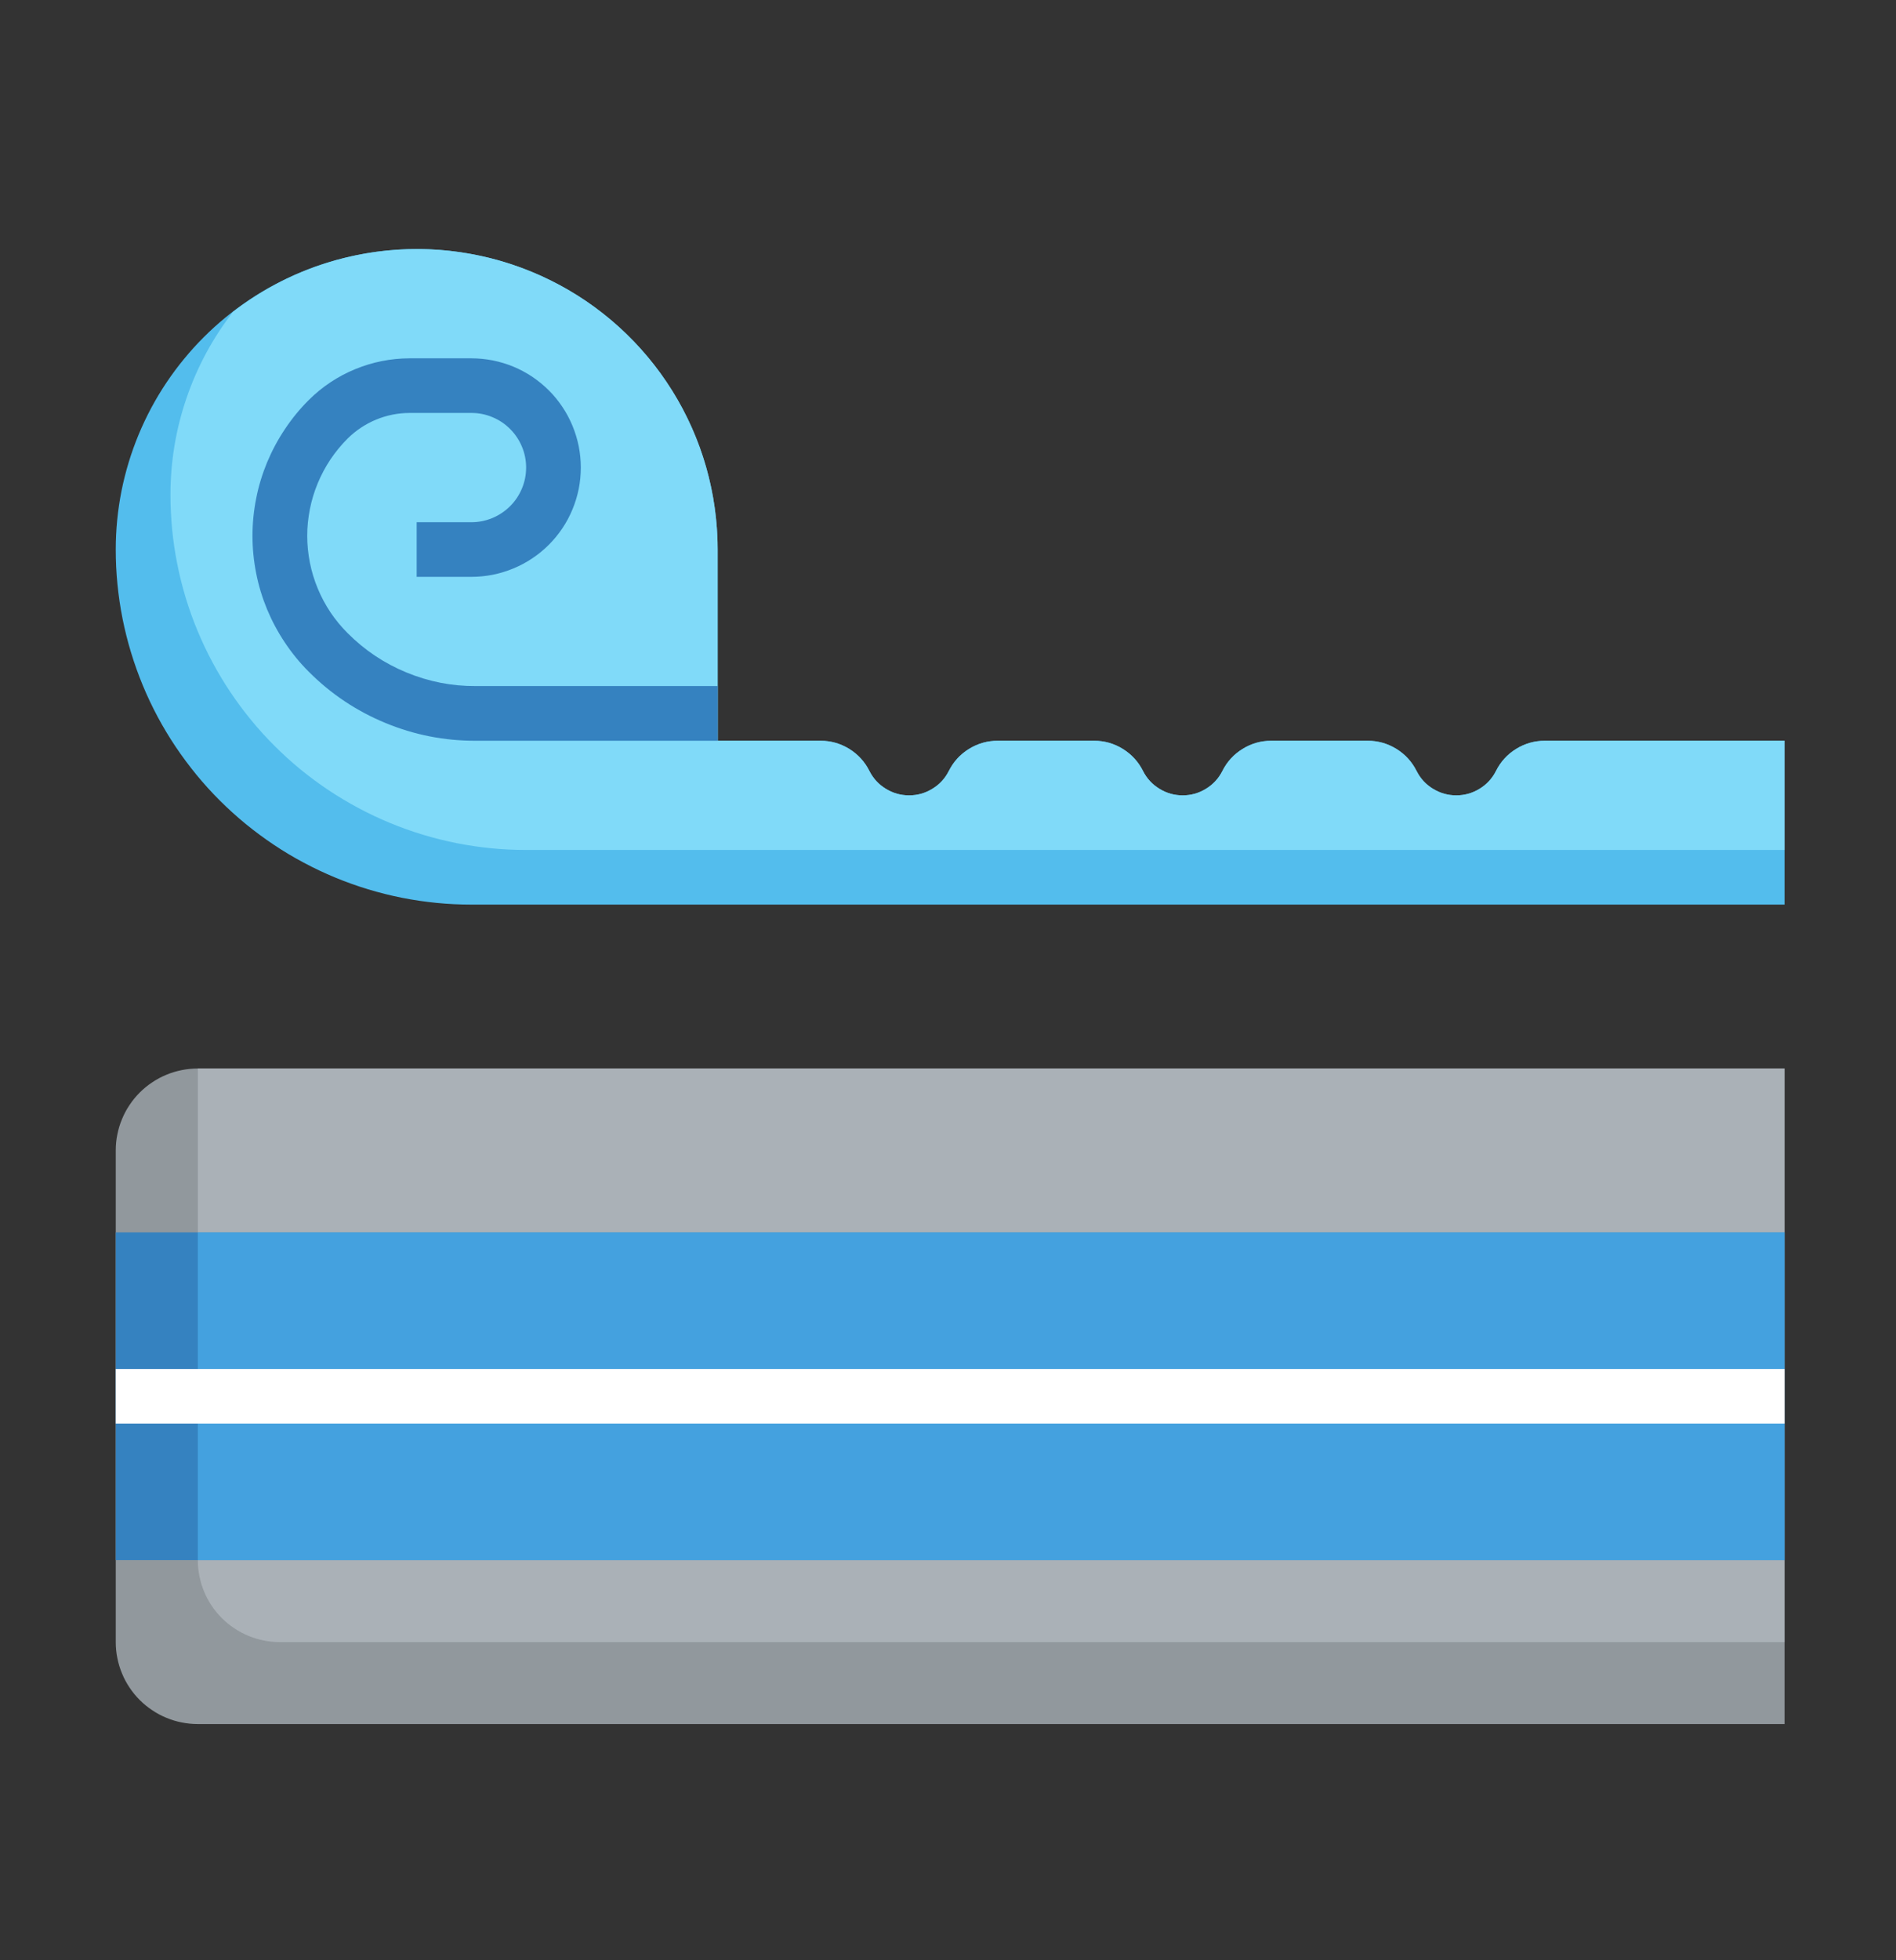
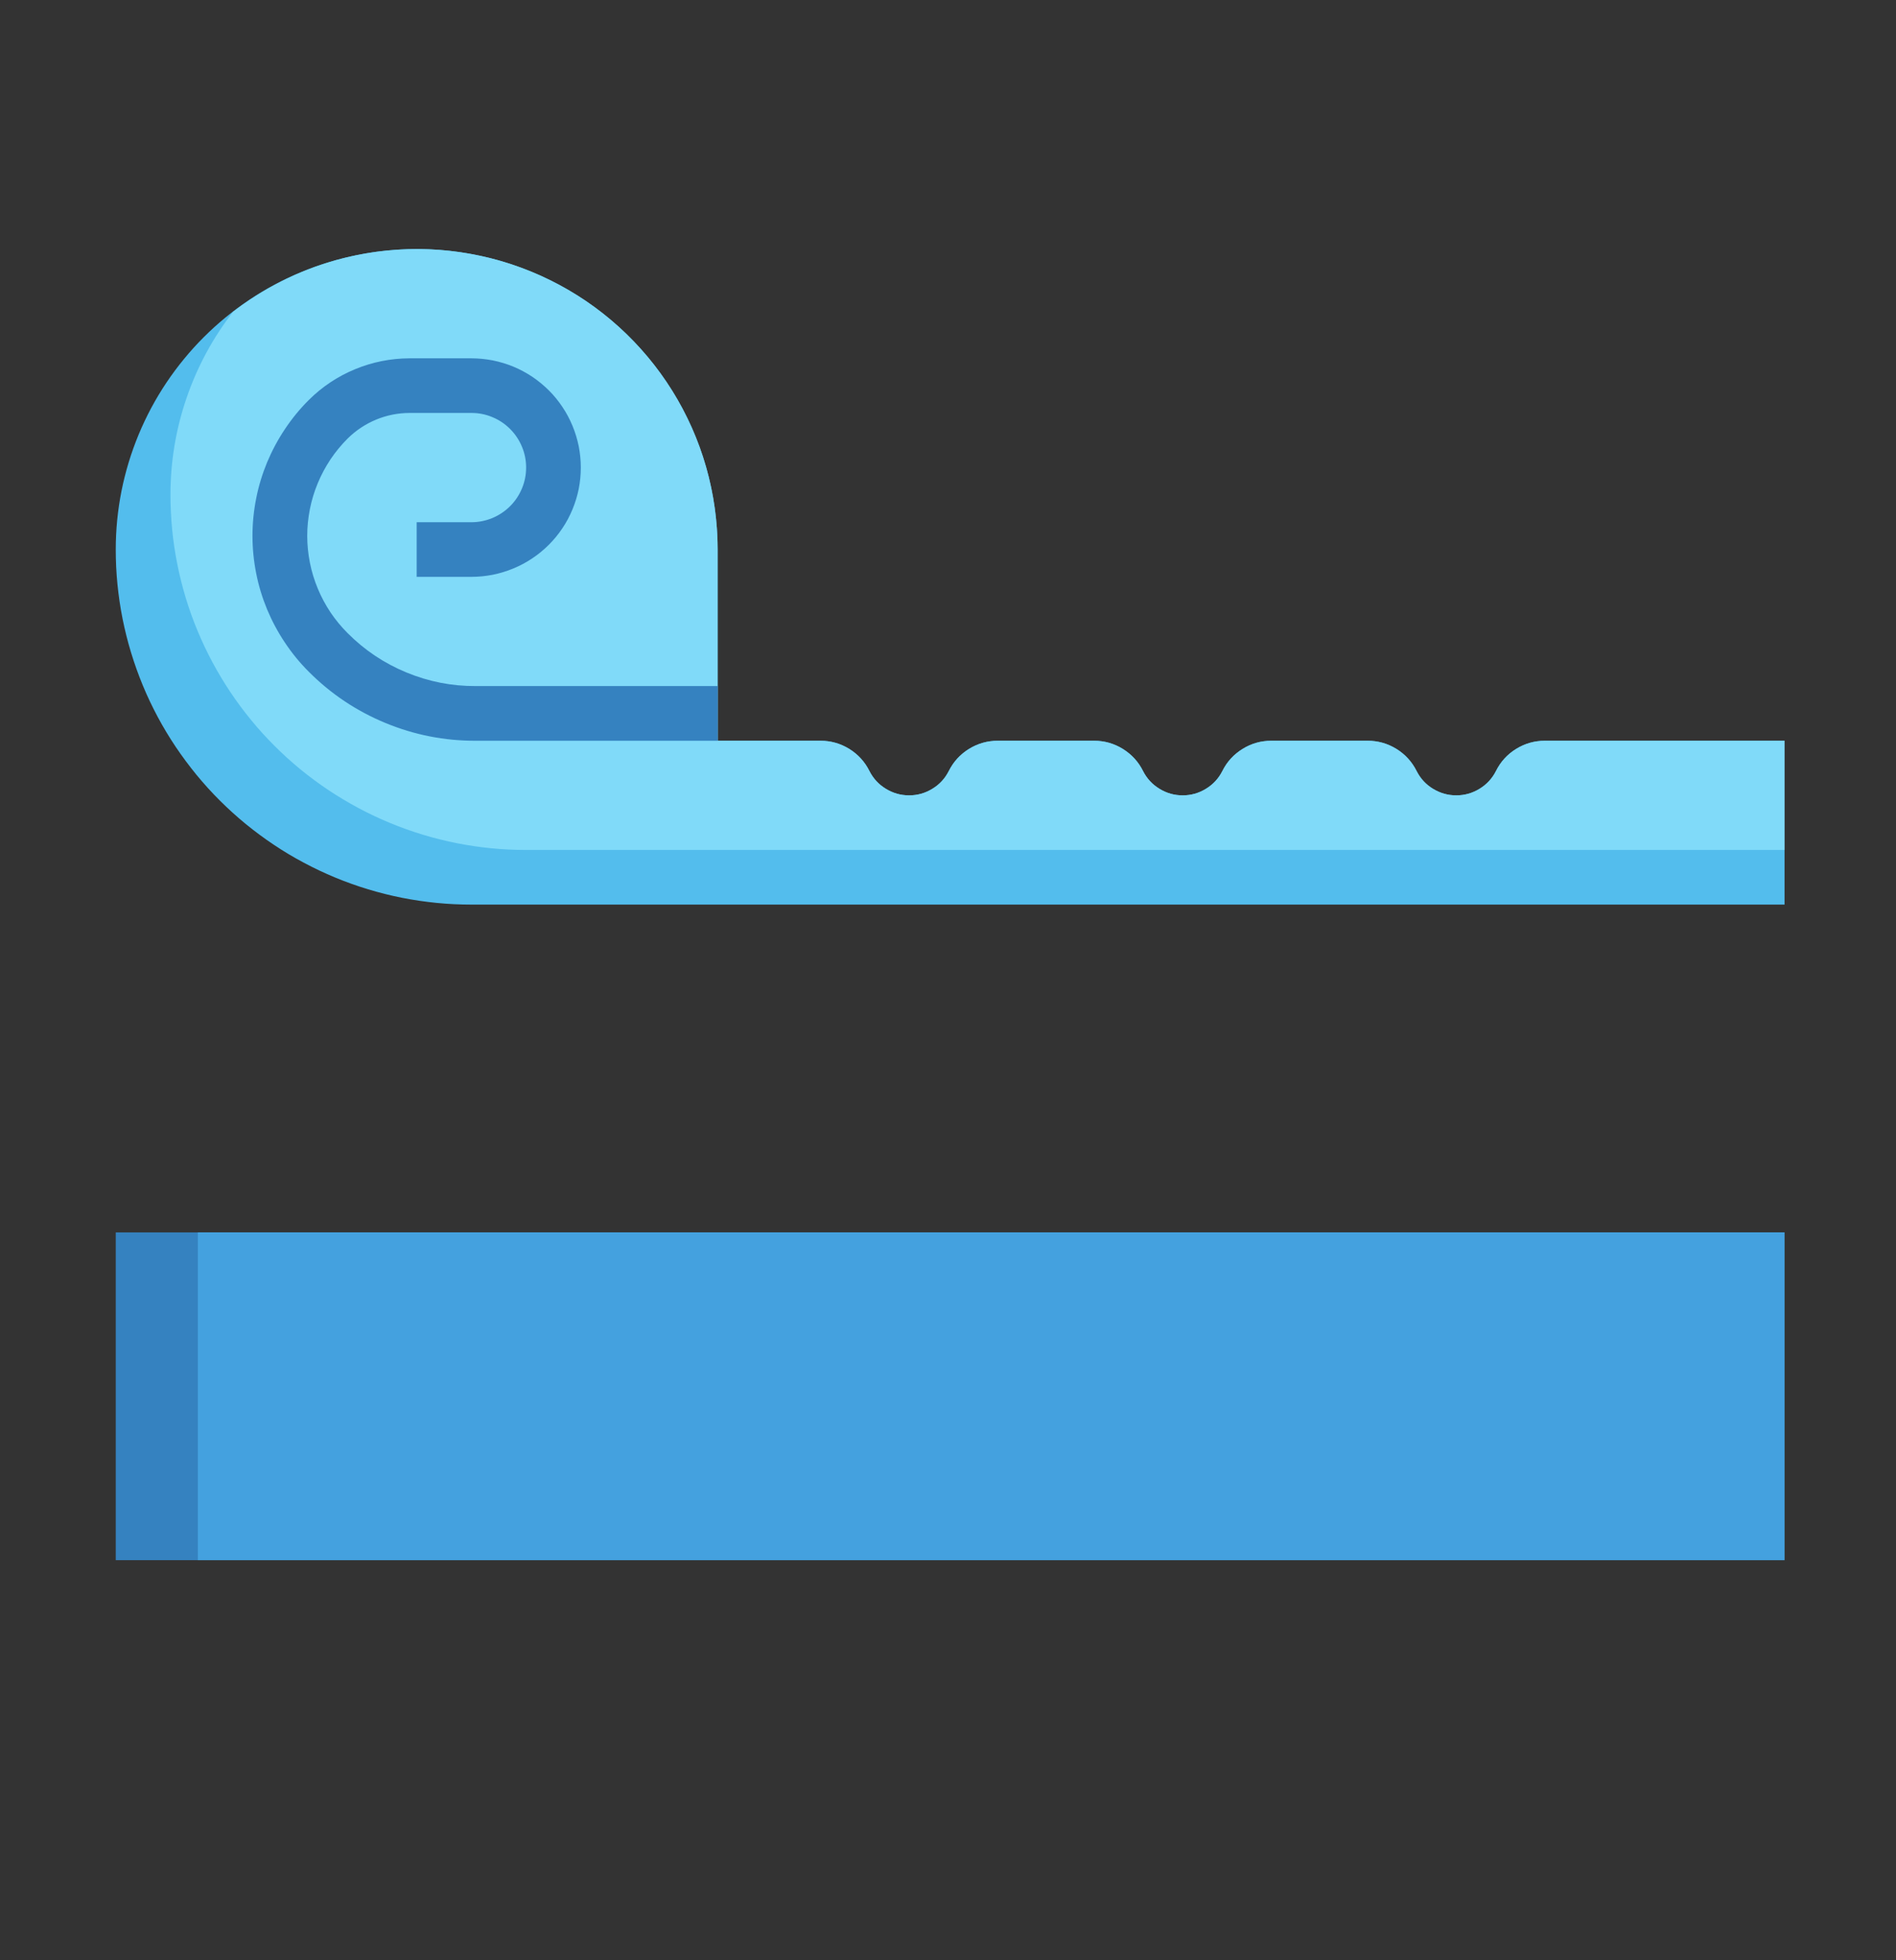
<svg xmlns="http://www.w3.org/2000/svg" width="180" zoomAndPan="magnify" viewBox="0 0 135 139.5" height="186" preserveAspectRatio="xMidYMid meet">
  <rect x="0" y="0" width="135" height="139.5" fill="#333333" stroke="none" />
  <defs>
    <clipPath id="26bed9436d">
      <path d="M 8.242 76 L 127.066 76 L 127.066 122.961 L 8.242 122.961 Z M 8.242 76 " clip-rule="nonzero" />
    </clipPath>
    <clipPath id="f0ab5195a1">
      <path d="M 14 76 L 127.066 76 L 127.066 117 L 14 117 Z M 14 76 " clip-rule="nonzero" />
    </clipPath>
    <clipPath id="f784f039bc">
      <path d="M 8.242 87 L 127.066 87 L 127.066 112 L 8.242 112 Z M 8.242 87 " clip-rule="nonzero" />
    </clipPath>
    <clipPath id="a41de92e0d">
-       <path d="M 14 87 L 127.066 87 L 127.066 112 L 14 112 Z M 14 87 " clip-rule="nonzero" />
+       <path d="M 14 87 L 127.066 87 L 127.066 112 L 14 112 Z " clip-rule="nonzero" />
    </clipPath>
    <clipPath id="34d271f6e0">
      <path d="M 8.242 97 L 127.066 97 L 127.066 102 L 8.242 102 Z M 8.242 97 " clip-rule="nonzero" />
    </clipPath>
    <clipPath id="2651b1ce48">
      <path d="M 8.242 17 L 127.066 17 L 127.066 65 L 8.242 65 Z M 8.242 17 " clip-rule="nonzero" />
    </clipPath>
    <clipPath id="0f3ddd9307">
      <path d="M 12 17 L 127.066 17 L 127.066 61 L 12 61 Z M 12 17 " clip-rule="nonzero" />
    </clipPath>
  </defs>
  <g clip-path="url(#26bed9436d)">
-     <path fill="#91989d" d="M 127.066 122.691 L 14.086 122.691 C 13.703 122.691 13.32 122.652 12.945 122.578 C 12.57 122.504 12.203 122.395 11.848 122.246 C 11.496 122.102 11.156 121.922 10.84 121.707 C 10.52 121.496 10.223 121.254 9.953 120.984 C 9.68 120.711 9.438 120.418 9.227 120.098 C 9.012 119.781 8.832 119.445 8.688 119.09 C 8.539 118.738 8.43 118.371 8.355 117.996 C 8.277 117.621 8.242 117.242 8.242 116.859 L 8.242 81.871 C 8.242 81.488 8.277 81.109 8.355 80.734 C 8.43 80.359 8.539 79.992 8.688 79.641 C 8.832 79.285 9.012 78.949 9.227 78.633 C 9.438 78.312 9.68 78.02 9.953 77.746 C 10.223 77.477 10.52 77.234 10.84 77.023 C 11.156 76.809 11.496 76.629 11.848 76.484 C 12.203 76.336 12.57 76.227 12.945 76.152 C 13.32 76.078 13.703 76.039 14.086 76.039 L 127.066 76.039 " fill-opacity="1" fill-rule="nonzero" />
-   </g>
+     </g>
  <g clip-path="url(#f0ab5195a1)">
-     <path fill="#aab1b7" d="M 19.93 116.859 L 127.066 116.859 L 127.066 76.039 L 14.086 76.039 L 14.086 111.027 C 14.086 111.41 14.121 111.789 14.199 112.164 C 14.273 112.543 14.383 112.906 14.531 113.262 C 14.676 113.613 14.855 113.949 15.07 114.27 C 15.281 114.586 15.527 114.883 15.797 115.152 C 16.066 115.422 16.363 115.664 16.684 115.875 C 17 116.09 17.34 116.27 17.691 116.414 C 18.047 116.562 18.414 116.672 18.789 116.746 C 19.164 116.824 19.547 116.859 19.93 116.859 Z M 19.93 116.859 " fill-opacity="1" fill-rule="nonzero" />
-   </g>
+     </g>
  <g clip-path="url(#f784f039bc)">
    <path fill="#3582c0" d="M 8.242 87.703 L 127.066 87.703 L 127.066 111.027 L 8.242 111.027 Z M 8.242 87.703 " fill-opacity="1" fill-rule="nonzero" />
  </g>
  <g clip-path="url(#a41de92e0d)">
    <path fill="#44a1df" d="M 14.086 87.703 L 127.066 87.703 L 127.066 111.027 L 14.086 111.027 Z M 14.086 87.703 " fill-opacity="1" fill-rule="nonzero" />
  </g>
  <g clip-path="url(#34d271f6e0)">
-     <path fill="#ffffff" d="M 8.242 97.422 L 127.066 97.422 L 127.066 101.309 L 8.242 101.309 Z M 8.242 97.422 " fill-opacity="1" fill-rule="nonzero" />
-   </g>
+     </g>
  <g clip-path="url(#2651b1ce48)">
    <path fill="#53bded" d="M 127.066 52.715 L 127.066 64.375 L 33.566 64.375 C 32.734 64.375 31.906 64.336 31.082 64.254 C 30.258 64.172 29.438 64.051 28.625 63.891 C 27.812 63.73 27.008 63.527 26.215 63.289 C 25.418 63.047 24.641 62.77 23.875 62.453 C 23.109 62.137 22.359 61.781 21.629 61.391 C 20.895 61.004 20.184 60.578 19.496 60.117 C 18.805 59.656 18.141 59.164 17.5 58.641 C 16.859 58.117 16.246 57.559 15.66 56.977 C 15.07 56.391 14.516 55.777 13.988 55.137 C 13.465 54.496 12.969 53.832 12.508 53.145 C 12.047 52.457 11.621 51.75 11.23 51.02 C 10.84 50.289 10.484 49.543 10.168 48.777 C 9.852 48.012 9.574 47.234 9.332 46.441 C 9.09 45.648 8.891 44.848 8.727 44.035 C 8.566 43.227 8.445 42.406 8.363 41.582 C 8.281 40.762 8.242 39.934 8.242 39.105 C 8.242 38.406 8.277 37.707 8.344 37.012 C 8.414 36.312 8.516 35.621 8.652 34.934 C 8.789 34.25 8.961 33.57 9.164 32.898 C 9.367 32.23 9.605 31.57 9.871 30.926 C 10.141 30.277 10.441 29.645 10.77 29.027 C 11.102 28.41 11.461 27.809 11.852 27.227 C 12.242 26.645 12.66 26.082 13.105 25.543 C 13.551 25 14.02 24.48 14.516 23.988 C 15.012 23.492 15.531 23.023 16.074 22.578 C 16.617 22.133 17.18 21.719 17.766 21.328 C 18.348 20.938 18.949 20.578 19.566 20.25 C 20.188 19.918 20.82 19.621 21.469 19.352 C 22.117 19.086 22.777 18.848 23.449 18.645 C 24.121 18.441 24.801 18.273 25.488 18.137 C 26.176 18 26.871 17.895 27.57 17.828 C 28.266 17.758 28.969 17.723 29.668 17.723 C 30.371 17.723 31.07 17.758 31.77 17.828 C 32.469 17.895 33.16 18 33.848 18.137 C 34.539 18.273 35.219 18.441 35.887 18.645 C 36.559 18.848 37.219 19.086 37.867 19.352 C 38.516 19.621 39.152 19.918 39.77 20.25 C 40.387 20.578 40.988 20.938 41.574 21.328 C 42.156 21.719 42.719 22.133 43.262 22.578 C 43.805 23.023 44.324 23.492 44.82 23.988 C 45.316 24.48 45.785 25 46.23 25.543 C 46.676 26.082 47.094 26.645 47.484 27.227 C 47.875 27.809 48.234 28.41 48.566 29.027 C 48.898 29.645 49.195 30.277 49.465 30.926 C 49.734 31.57 49.969 32.23 50.172 32.898 C 50.379 33.57 50.547 34.25 50.684 34.934 C 50.82 35.621 50.926 36.312 50.992 37.012 C 51.062 37.707 51.098 38.406 51.098 39.105 L 51.098 52.715 L 58.422 52.715 C 59.16 52.715 59.844 52.91 60.473 53.297 C 61.098 53.688 61.578 54.211 61.906 54.871 C 62.176 55.402 62.566 55.824 63.074 56.133 C 63.582 56.445 64.137 56.602 64.73 56.602 C 65.328 56.602 65.879 56.445 66.387 56.133 C 66.898 55.824 67.285 55.402 67.555 54.871 C 67.887 54.211 68.363 53.688 68.992 53.297 C 69.621 52.91 70.305 52.715 71.043 52.715 L 77.898 52.715 C 78.641 52.715 79.324 52.91 79.949 53.297 C 80.578 53.688 81.059 54.211 81.387 54.871 C 81.656 55.402 82.047 55.824 82.555 56.133 C 83.062 56.445 83.613 56.602 84.211 56.602 C 84.809 56.602 85.359 56.445 85.867 56.133 C 86.375 55.824 86.766 55.402 87.035 54.871 C 87.363 54.211 87.844 53.688 88.473 53.297 C 89.098 52.91 89.781 52.715 90.523 52.715 L 97.379 52.715 C 98.117 52.715 98.801 52.91 99.43 53.297 C 100.059 53.688 100.535 54.211 100.867 54.871 C 101.137 55.402 101.523 55.824 102.031 56.133 C 102.543 56.445 103.094 56.602 103.691 56.602 C 104.285 56.602 104.84 56.445 105.348 56.133 C 105.855 55.824 106.246 55.402 106.516 54.871 C 106.844 54.211 107.32 53.688 107.949 53.297 C 108.578 52.91 109.262 52.715 110 52.715 Z M 127.066 52.715 " fill-opacity="1" fill-rule="nonzero" />
  </g>
  <g clip-path="url(#0f3ddd9307)">
    <path fill="#80daf9" d="M 106.516 54.871 C 106.246 55.402 105.855 55.824 105.348 56.133 C 104.84 56.445 104.285 56.602 103.691 56.602 C 103.094 56.602 102.543 56.445 102.031 56.133 C 101.523 55.824 101.137 55.402 100.867 54.871 C 100.535 54.211 100.059 53.688 99.43 53.297 C 98.801 52.91 98.117 52.715 97.379 52.715 L 90.523 52.715 C 89.781 52.715 89.098 52.91 88.473 53.297 C 87.844 53.688 87.363 54.211 87.035 54.871 C 86.766 55.402 86.375 55.824 85.867 56.133 C 85.359 56.445 84.809 56.602 84.211 56.602 C 83.613 56.602 83.062 56.445 82.555 56.133 C 82.047 55.824 81.656 55.402 81.387 54.871 C 81.059 54.211 80.578 53.688 79.949 53.297 C 79.324 52.91 78.641 52.715 77.898 52.715 L 71.043 52.715 C 70.305 52.715 69.621 52.91 68.992 53.297 C 68.363 53.688 67.887 54.211 67.555 54.871 C 67.285 55.402 66.898 55.824 66.387 56.133 C 65.879 56.445 65.328 56.602 64.73 56.602 C 64.137 56.602 63.582 56.445 63.074 56.133 C 62.566 55.824 62.176 55.402 61.906 54.871 C 61.578 54.211 61.098 53.688 60.473 53.297 C 59.844 52.91 59.16 52.715 58.422 52.715 L 51.098 52.715 L 51.098 39.105 C 51.098 38.113 51.027 37.125 50.891 36.141 C 50.754 35.156 50.547 34.184 50.277 33.23 C 50.004 32.273 49.664 31.34 49.262 30.434 C 48.855 29.523 48.395 28.648 47.867 27.805 C 47.34 26.961 46.758 26.156 46.121 25.395 C 45.48 24.633 44.793 23.914 44.055 23.25 C 43.316 22.582 42.535 21.969 41.711 21.41 C 40.887 20.852 40.027 20.355 39.137 19.918 C 38.242 19.477 37.32 19.102 36.375 18.793 C 35.43 18.48 34.465 18.238 33.484 18.062 C 32.508 17.887 31.52 17.777 30.523 17.738 C 29.527 17.699 28.535 17.73 27.543 17.832 C 26.555 17.93 25.574 18.098 24.605 18.336 C 23.641 18.57 22.691 18.871 21.766 19.238 C 20.844 19.605 19.945 20.039 19.082 20.531 C 18.215 21.023 17.391 21.57 16.602 22.18 C 15.152 24.047 14.047 26.094 13.281 28.328 C 12.516 30.562 12.137 32.859 12.137 35.219 C 12.137 36.047 12.18 36.871 12.258 37.695 C 12.34 38.52 12.461 39.336 12.625 40.148 C 12.785 40.961 12.988 41.762 13.227 42.555 C 13.469 43.348 13.746 44.125 14.066 44.891 C 14.383 45.652 14.738 46.402 15.129 47.133 C 15.52 47.859 15.945 48.57 16.406 49.258 C 16.867 49.945 17.359 50.609 17.887 51.25 C 18.41 51.891 18.969 52.504 19.555 53.086 C 20.141 53.672 20.754 54.227 21.395 54.754 C 22.035 55.277 22.703 55.77 23.391 56.23 C 24.082 56.691 24.793 57.113 25.523 57.504 C 26.254 57.895 27.004 58.25 27.77 58.566 C 28.535 58.883 29.316 59.16 30.109 59.402 C 30.902 59.641 31.707 59.84 32.52 60.004 C 33.332 60.164 34.152 60.285 34.977 60.367 C 35.805 60.449 36.633 60.488 37.461 60.488 L 127.066 60.488 L 127.066 52.715 L 110 52.715 C 109.262 52.715 108.578 52.91 107.949 53.297 C 107.32 53.688 106.844 54.211 106.516 54.871 Z M 106.516 54.871 " fill-opacity="1" fill-rule="nonzero" />
  </g>
  <path fill="#3582c0" d="M 51.098 52.715 L 33.875 52.715 C 31.648 52.723 29.504 52.301 27.441 51.449 C 25.383 50.598 23.566 49.387 21.992 47.809 C 21.355 47.176 20.789 46.484 20.289 45.734 C 19.789 44.988 19.367 44.199 19.02 43.371 C 18.676 42.539 18.414 41.684 18.242 40.805 C 18.066 39.922 17.977 39.031 17.977 38.133 C 17.977 37.234 18.066 36.348 18.242 35.465 C 18.414 34.586 18.676 33.73 19.02 32.898 C 19.367 32.07 19.789 31.281 20.289 30.535 C 20.789 29.785 21.355 29.094 21.992 28.461 C 22.945 27.516 24.043 26.785 25.285 26.273 C 26.527 25.762 27.82 25.504 29.164 25.5 L 33.566 25.5 C 34.074 25.5 34.582 25.551 35.086 25.648 C 35.586 25.75 36.074 25.895 36.547 26.09 C 37.02 26.285 37.469 26.527 37.895 26.809 C 38.32 27.094 38.711 27.418 39.074 27.777 C 39.438 28.137 39.758 28.531 40.043 28.957 C 40.328 29.379 40.566 29.828 40.762 30.301 C 40.957 30.77 41.105 31.258 41.207 31.758 C 41.305 32.258 41.355 32.766 41.355 33.273 C 41.355 33.785 41.305 34.293 41.207 34.793 C 41.105 35.293 40.957 35.777 40.762 36.25 C 40.566 36.723 40.328 37.172 40.043 37.594 C 39.758 38.02 39.438 38.41 39.074 38.773 C 38.711 39.133 38.32 39.457 37.895 39.738 C 37.469 40.023 37.02 40.262 36.547 40.457 C 36.074 40.652 35.586 40.801 35.086 40.902 C 34.582 41 34.074 41.051 33.566 41.051 L 29.668 41.051 L 29.668 37.164 L 33.566 37.164 C 34.082 37.164 34.578 37.062 35.055 36.867 C 35.531 36.668 35.953 36.387 36.32 36.023 C 36.684 35.66 36.965 35.238 37.164 34.762 C 37.363 34.285 37.461 33.789 37.461 33.273 C 37.461 32.758 37.363 32.262 37.164 31.789 C 36.965 31.312 36.684 30.891 36.32 30.527 C 35.953 30.16 35.531 29.879 35.055 29.684 C 34.578 29.484 34.082 29.387 33.566 29.387 L 29.164 29.387 C 28.336 29.391 27.543 29.547 26.777 29.863 C 26.016 30.18 25.34 30.629 24.754 31.207 C 24.297 31.664 23.891 32.156 23.531 32.691 C 23.176 33.227 22.871 33.793 22.625 34.387 C 22.379 34.98 22.191 35.594 22.066 36.223 C 21.941 36.855 21.875 37.492 21.875 38.133 C 21.875 38.777 21.941 39.414 22.066 40.047 C 22.191 40.676 22.379 41.289 22.625 41.883 C 22.871 42.477 23.176 43.043 23.531 43.578 C 23.891 44.109 24.297 44.605 24.754 45.059 C 25.961 46.27 27.355 47.203 28.938 47.855 C 30.52 48.508 32.164 48.832 33.875 48.824 L 51.098 48.824 Z M 51.098 52.715 " fill-opacity="1" fill-rule="nonzero" />
</svg>